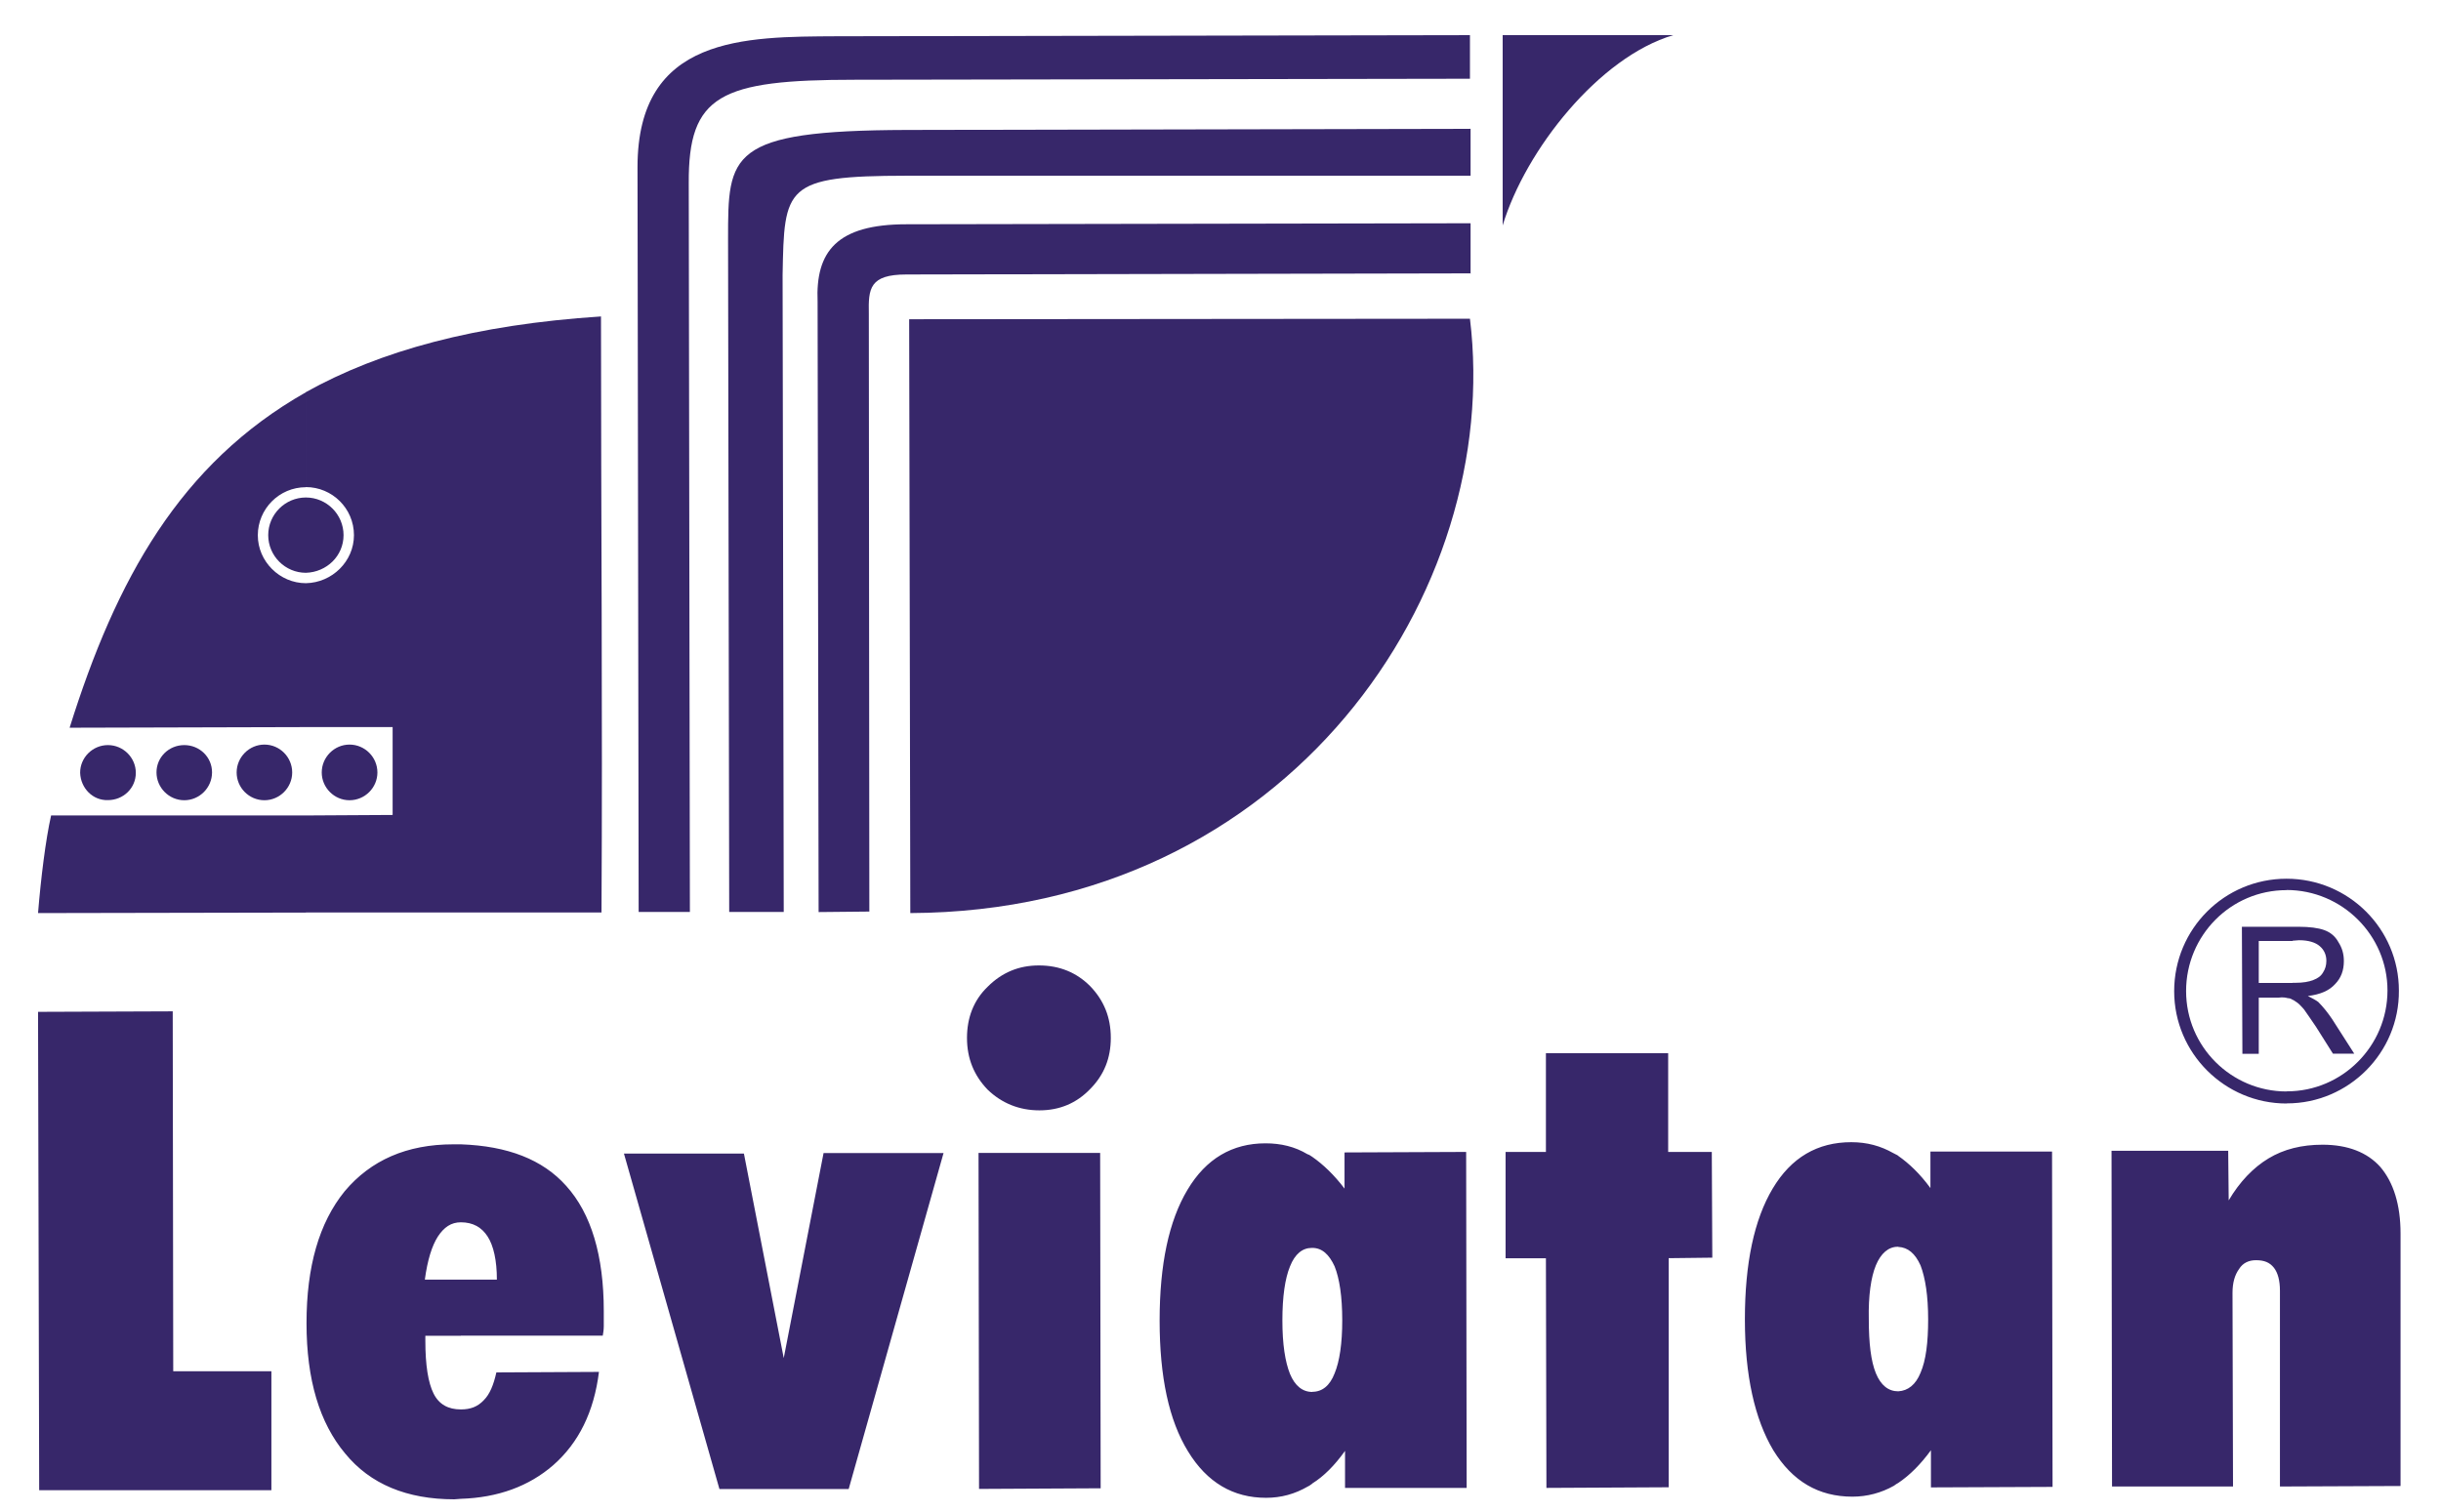
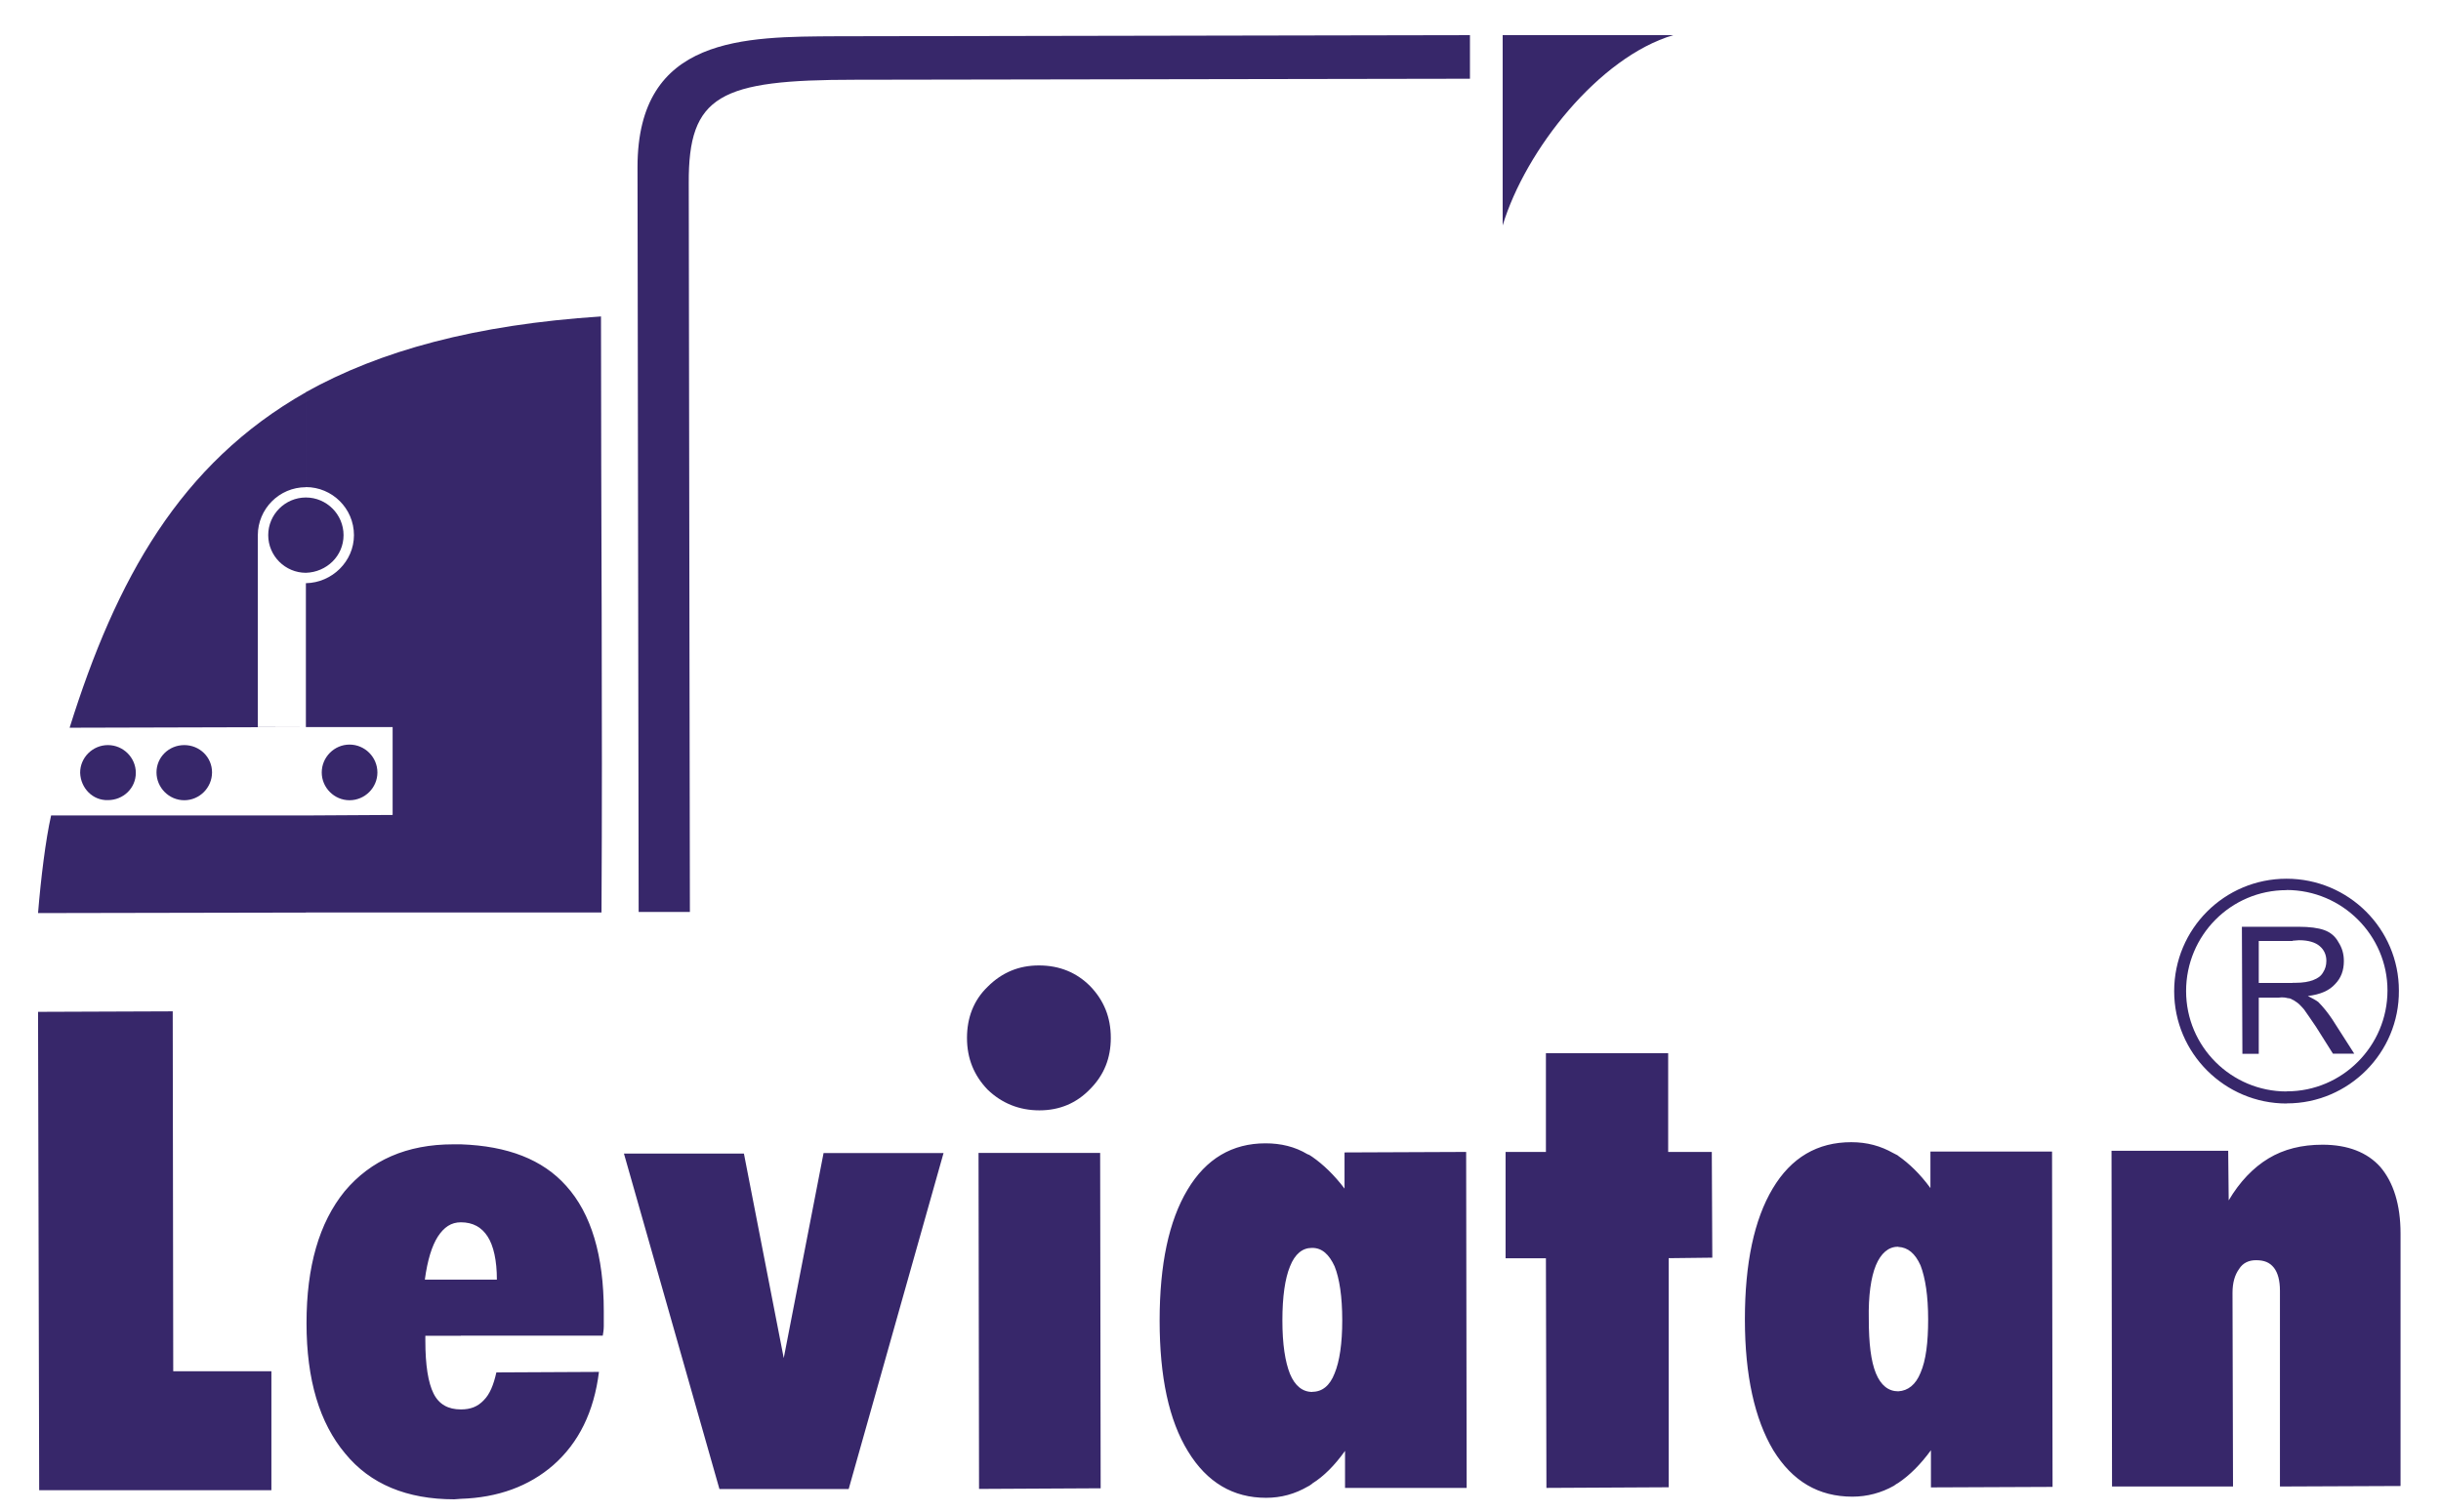
<svg xmlns="http://www.w3.org/2000/svg" version="1.1" id="logo_leviatan9._xA0_Obraz_1_" x="0px" y="0px" viewBox="0 0 192.48 119.28" style="enable-background:new 0 0 192.48 119.28;" xml:space="preserve">
  <style type="text/css">
	.st0{fill:#37276A;}
</style>
  <g>
    <path class="st0" d="M36.34,90.26v6.15c-0.77,0-1.33,0.39-1.81,1.12c-0.47,0.73-0.82,1.85-1.03,3.4h2.84v4.43h-2.8v0.39   c0,1.93,0.22,3.31,0.65,4.17c0.43,0.86,1.16,1.25,2.15,1.25v7.05c-0.17,0-0.34,0.04-0.52,0.04c-3.74,0-6.63-1.2-8.6-3.61   c-2.02-2.41-3.05-5.81-3.05-10.28c0-4.47,0.99-7.92,3.01-10.41c2.06-2.45,4.9-3.7,8.56-3.7H36.34z M3.09,117.53L3,79.81l10.62-0.04   l0.04,28.39h7.74v9.38H3.09z M77.2,117.44l-0.04-26.5h9.59l0.04,26.45L77.2,117.44z M76.25,81.87c0-1.59,0.52-2.97,1.63-4.04   c1.12-1.12,2.45-1.68,4.04-1.68c1.63,0,2.97,0.56,4.04,1.63c1.08,1.12,1.63,2.45,1.63,4.08c0,1.59-0.52,2.92-1.63,4.04   c-1.08,1.12-2.41,1.68-4,1.68c-1.59,0-2.97-0.56-4.08-1.63C76.81,84.84,76.25,83.5,76.25,81.87 M49.2,90.99h9.46l3.14,16.13   l3.14-16.17h9.46l-7.48,26.5H56.73L49.2,90.99z M36.34,105.36v-4.43h2.84c0-1.51-0.26-2.67-0.73-3.4   c-0.47-0.73-1.16-1.12-2.11-1.12v-6.15c3.7,0.13,6.45,1.2,8.3,3.27c1.98,2.19,2.97,5.51,2.97,9.89v1.16c0,0.3-0.04,0.56-0.08,0.77   H36.34z M36.34,118.22v-7.05c0.77,0,1.33-0.22,1.81-0.73c0.47-0.47,0.77-1.2,0.99-2.19l8.09-0.04c-0.39,3.14-1.59,5.59-3.61,7.36   C41.71,117.23,39.26,118.13,36.34,118.22 M103.48,91.25v7.18h-0.04c-0.73,0-1.33,0.47-1.72,1.46c-0.39,0.95-0.6,2.37-0.6,4.26   s0.22,3.27,0.6,4.22c0.39,0.94,0.99,1.42,1.76,1.42v7.23c-0.13,0.09-0.22,0.17-0.34,0.22c-1.03,0.6-2.11,0.9-3.31,0.9   c-2.58,0-4.65-1.2-6.15-3.66c-1.51-2.45-2.24-5.89-2.24-10.32s0.73-7.87,2.2-10.32c1.46-2.45,3.53-3.66,6.15-3.66   c1.2,0,2.32,0.26,3.31,0.86C103.22,91.07,103.35,91.16,103.48,91.25 M121.94,117.36l-0.04-18.11h-3.18v-8.39h3.18v-7.79h9.64v7.79   h3.44l0.04,8.34l-3.44,0.04v18.07L121.94,117.36z M103.48,117.01v-7.23c0.77,0,1.38-0.47,1.76-1.46c0.39-0.94,0.6-2.36,0.6-4.17   c0-1.89-0.22-3.31-0.6-4.26c-0.43-0.94-0.99-1.46-1.76-1.46v-7.18c0.86,0.6,1.72,1.42,2.54,2.5V90.9l9.59-0.04l0.04,26.5h-9.59   v-2.92C105.24,115.59,104.38,116.45,103.48,117.01 M149.68,91.16v7.18h-0.04c-0.73,0-1.33,0.52-1.72,1.46   c-0.39,0.94-0.6,2.41-0.56,4.26c0,1.89,0.17,3.31,0.56,4.26c0.39,0.95,0.99,1.42,1.76,1.42v7.23c-0.09,0.04-0.22,0.13-0.34,0.22   c-0.99,0.56-2.11,0.86-3.27,0.86c-2.67,0-4.73-1.21-6.24-3.66c-1.46-2.45-2.24-5.89-2.24-10.32c0-4.43,0.73-7.87,2.19-10.32   c1.46-2.45,3.53-3.66,6.2-3.66c1.25,0,2.32,0.3,3.31,0.86C149.42,91.03,149.55,91.07,149.68,91.16 M166.54,117.27l-0.04-26.5h9.2   l0.04,3.91c0.86-1.46,1.93-2.58,3.14-3.31c1.21-0.73,2.62-1.08,4.26-1.08c1.98,0,3.53,0.6,4.56,1.76c1.03,1.21,1.59,2.97,1.59,5.25   v19.91l-9.51,0.04v-15.44c0-0.82-0.17-1.42-0.47-1.81c-0.34-0.43-0.77-0.6-1.42-0.6c-0.56,0-1.03,0.21-1.33,0.69   c-0.34,0.47-0.52,1.08-0.52,1.89l0.04,15.27H166.54z M149.68,116.97v-7.23c0.77-0.04,1.38-0.52,1.76-1.46   c0.43-0.99,0.6-2.41,0.6-4.21c0-1.85-0.22-3.27-0.6-4.26c-0.43-0.95-0.99-1.42-1.76-1.46v-7.18c0.86,0.6,1.72,1.42,2.54,2.54v-2.88   h9.59l0.04,26.45l-9.59,0.04v-2.93C151.44,115.51,150.58,116.37,149.68,116.97" />
    <path class="st0" d="M50.27,13.18c0-10.37,8.47-10.28,15.74-10.32l49.9-0.09v3.44L67.43,6.29c-10.67,0-13.16,1.21-13.12,8.17   l0.09,57.47h-4.04L50.27,13.18z" />
-     <path class="st0" d="M61.71,21.69l0.09,50.24h-4.3l-0.09-53.08c0-6.67,0-8.56,14.07-8.6l44.48-0.09v3.7H71.48   C61.84,13.87,61.84,14.73,61.71,21.69" />
-     <path class="st0" d="M115.96,21.56l-44.48,0.09c-2.93,0-3.01,1.12-2.97,3.1l0.04,47.15l-4,0.04L64.47,23.8   c-0.17-3.96,1.51-6.11,7.01-6.11l44.48-0.08V21.56z" />
-     <path class="st0" d="M71.78,72.02l-0.09-46.84l44.22-0.04C118.53,46.56,101.76,71.89,71.78,72.02" />
    <path class="st0" d="M118.49,17.78V2.77h13.46C126.11,4.49,120.3,11.8,118.49,17.78" />
    <path class="st0" d="M8.51,58.77c1.21,0,2.2,0.99,2.2,2.19c0,1.21-0.99,2.15-2.2,2.15c-1.2,0.04-2.15-0.95-2.19-2.15   C6.31,59.76,7.3,58.77,8.51,58.77" />
    <path class="st0" d="M14.53,58.77c1.21,0,2.19,0.95,2.19,2.15c0,1.21-0.99,2.2-2.19,2.2s-2.19-0.99-2.19-2.2   C12.34,59.72,13.32,58.77,14.53,58.77" />
-     <path class="st0" d="M20.85,58.73c1.21,0,2.19,0.99,2.19,2.2c0,1.2-0.99,2.19-2.19,2.19c-1.21,0-2.19-0.99-2.19-2.19   C18.66,59.72,19.65,58.73,20.85,58.73" />
    <path class="st0" d="M27.56,58.73c1.21,0,2.2,0.99,2.2,2.2c0,1.2-0.99,2.19-2.2,2.19c-1.2,0-2.19-0.99-2.19-2.19   C25.37,59.72,26.36,58.73,27.56,58.73" />
    <path class="st0" d="M24.12,39.24c1.63,0,2.97,1.33,2.97,2.97s-1.33,2.92-2.97,2.97c-1.63,0-2.97-1.33-2.97-2.97   S22.49,39.24,24.12,39.24" />
    <path class="st0" d="M176.82,83.12l-0.04-10.02h4v1.12h-2.67v3.31h2.67v1.33c-0.13-0.09-0.26-0.13-0.39-0.13   c-0.13-0.04-0.39-0.09-0.73-0.04h-1.55v4.43H176.82z M180.78,73.1h0.47c0.86,0,1.55,0.09,2.02,0.26c0.47,0.17,0.86,0.47,1.12,0.95   c0.3,0.47,0.43,0.94,0.43,1.5c0,0.73-0.22,1.33-0.69,1.81c-0.47,0.52-1.16,0.82-2.15,0.94c0.34,0.17,0.65,0.34,0.82,0.47   c0.39,0.39,0.73,0.82,1.08,1.33l1.76,2.75h-1.68l-1.33-2.11c-0.39-0.56-0.69-1.03-0.95-1.38c-0.26-0.3-0.47-0.52-0.69-0.64   c-0.04-0.04-0.13-0.09-0.22-0.13v-1.33h0.22c0.6,0,1.07-0.08,1.42-0.22c0.34-0.13,0.6-0.3,0.77-0.6c0.17-0.26,0.26-0.56,0.26-0.91   c0-0.47-0.17-0.86-0.52-1.16c-0.34-0.3-0.9-0.47-1.63-0.47l-0.52,0.04V73.1z" />
    <path class="st0" d="M180.3,69.31L180.3,69.31v0.9c-4.39,0-7.92,3.57-7.92,7.96c0,4.39,3.57,7.92,7.92,7.92v0.95   c-4.86,0-8.86-3.96-8.86-8.86C171.44,73.27,175.4,69.31,180.3,69.31 M180.3,69.31c4.9,0,8.86,3.96,8.86,8.82   c0.04,4.9-3.96,8.9-8.82,8.9h-0.04v-0.95h0.04c4.35,0,7.92-3.57,7.92-7.96c0-4.34-3.57-7.92-7.96-7.92V69.31z" />
-     <path class="st0" d="M24.12,57.35L5.49,57.4c3.66-11.7,8.69-20.82,18.63-26.46v7.49c-2.11,0-3.79,1.72-3.79,3.79S22.06,46,24.12,46   V57.35z M24.12,71.98L3,72.02c0.22-2.71,0.6-5.81,1.03-7.7h20.09V71.98z M47.39,24.96c0,15.53,0.13,31.4,0.04,47.01H24.12v-7.65   l6.84-0.04v-6.93h-6.84V46c2.07-0.04,3.79-1.72,3.79-3.79c0-2.11-1.72-3.79-3.79-3.79v-7.49C29.97,27.67,37.45,25.61,47.39,24.96" />
+     <path class="st0" d="M24.12,57.35L5.49,57.4c3.66-11.7,8.69-20.82,18.63-26.46v7.49c-2.11,0-3.79,1.72-3.79,3.79V57.35z M24.12,71.98L3,72.02c0.22-2.71,0.6-5.81,1.03-7.7h20.09V71.98z M47.39,24.96c0,15.53,0.13,31.4,0.04,47.01H24.12v-7.65   l6.84-0.04v-6.93h-6.84V46c2.07-0.04,3.79-1.72,3.79-3.79c0-2.11-1.72-3.79-3.79-3.79v-7.49C29.97,27.67,37.45,25.61,47.39,24.96" />
  </g>
</svg>